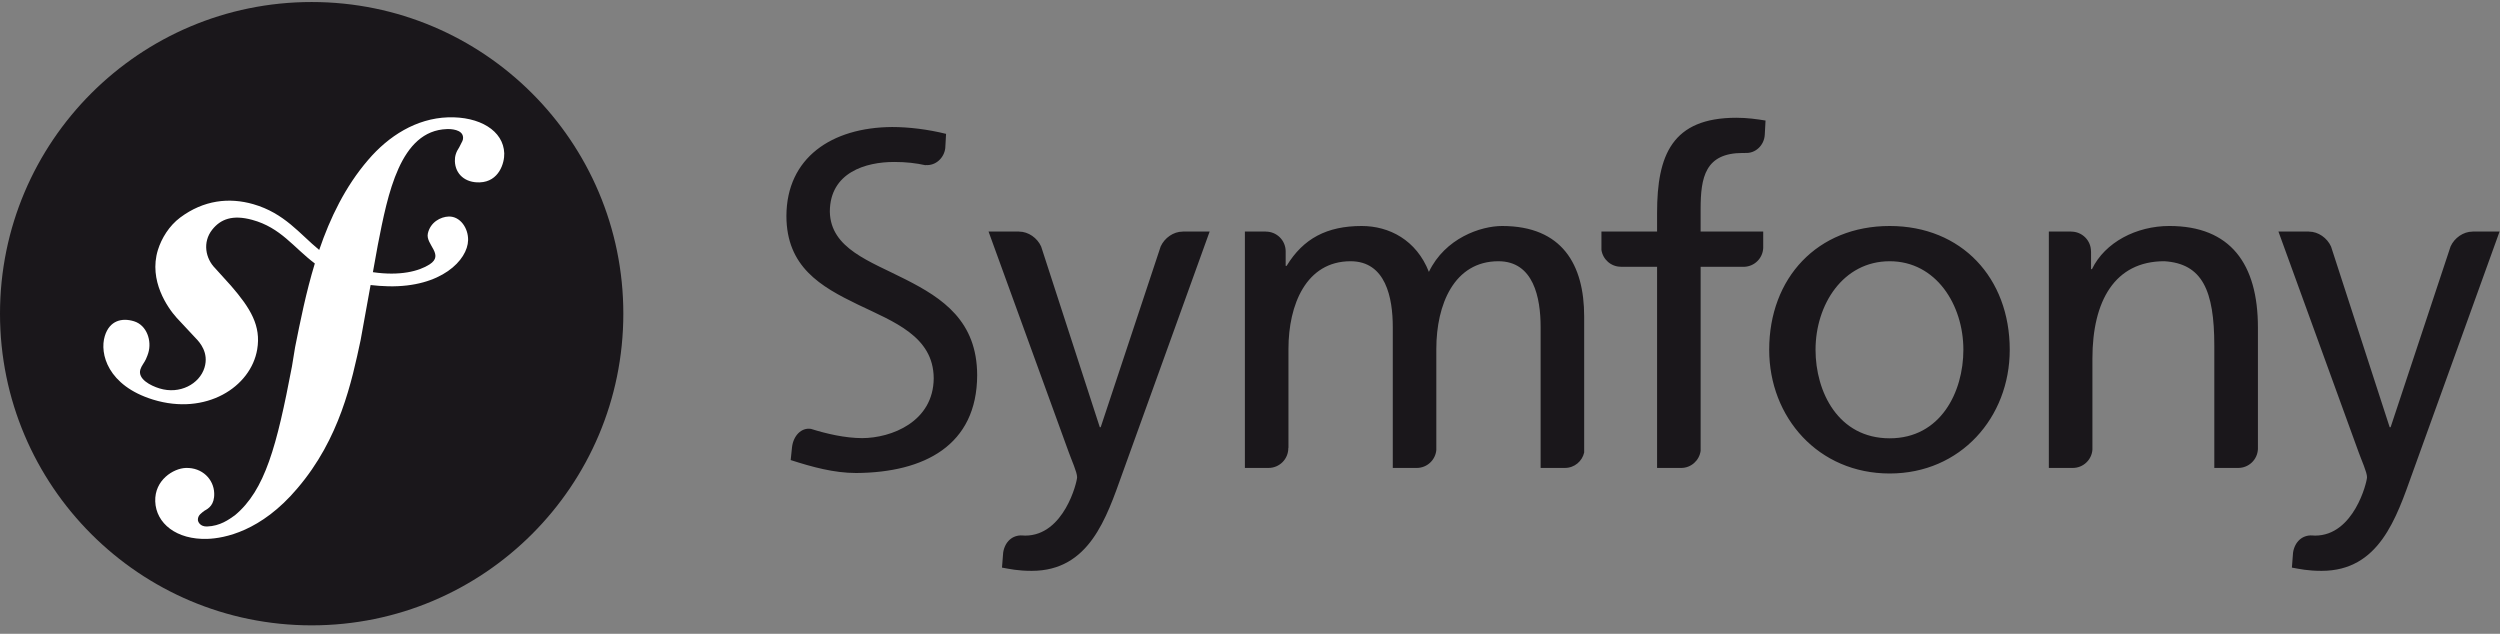
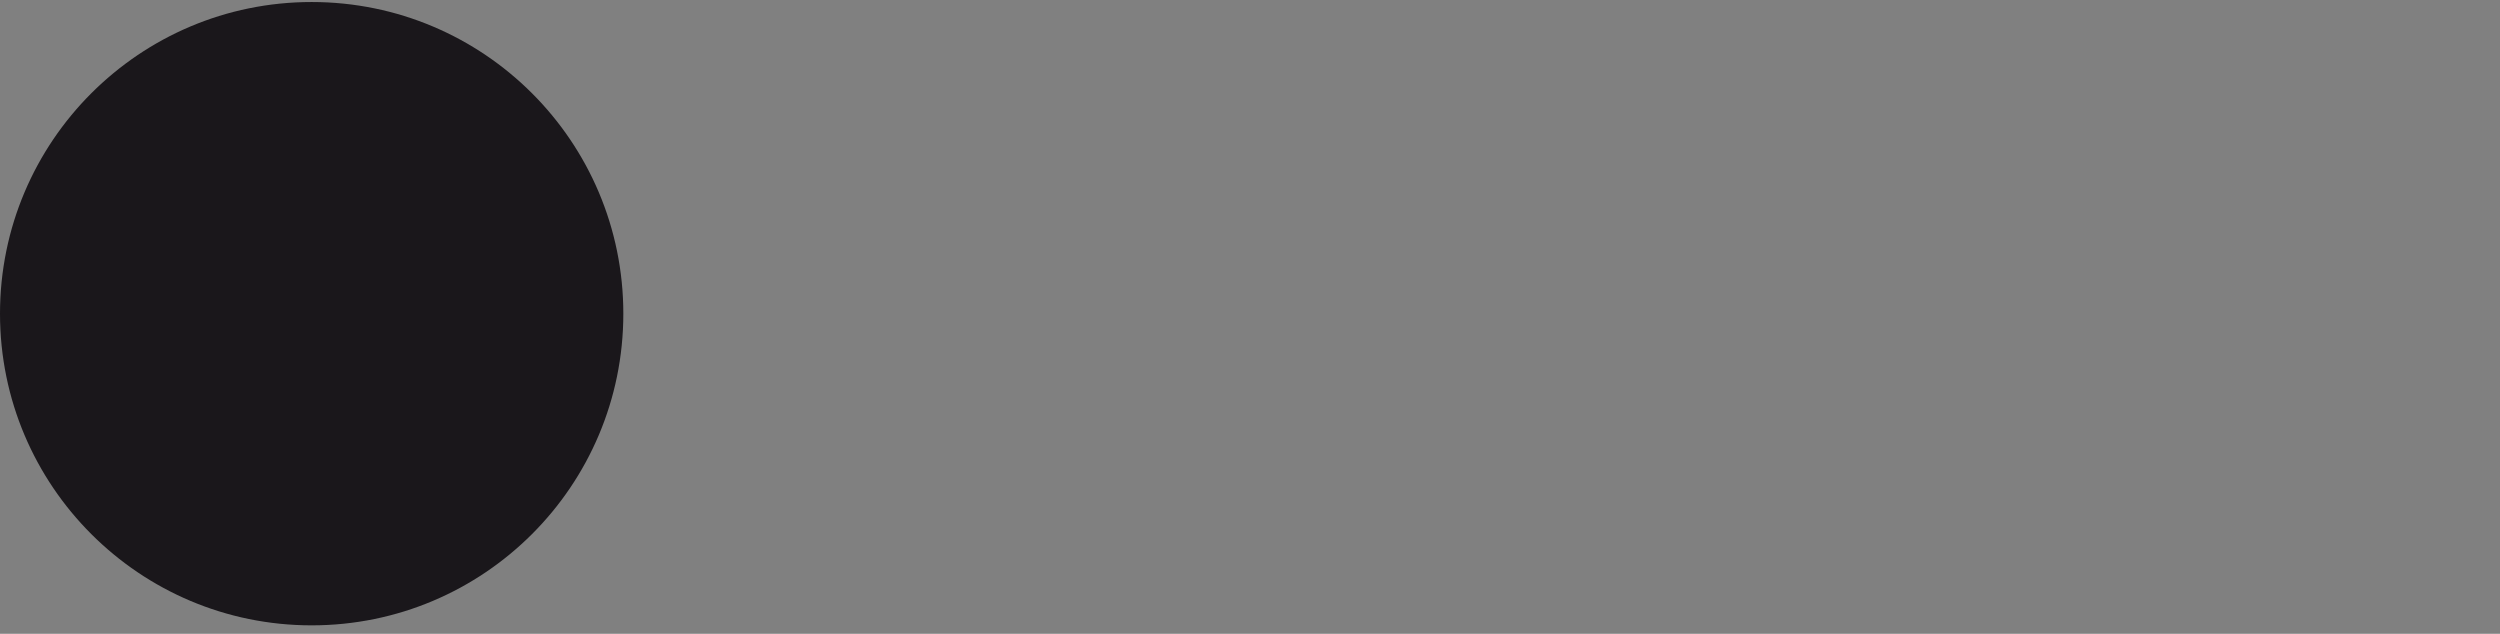
<svg xmlns="http://www.w3.org/2000/svg" width="213px" height="54px" viewBox="0 0 213 54">
  <rect x="0" y="0" width="213" height="54" fill="#808080" stroke="none" />
  <title>symfony</title>
  <desc>Created with Sketch.</desc>
  <g id="181023" stroke="none" stroke-width="1" fill="none" fill-rule="evenodd">
    <g id="Php--Development-New" transform="translate(-1377, -4397)" fill-rule="nonzero">
      <g id="Technologies" transform="translate(120, 4000)">
        <g id="Php" transform="translate(208, 369)">
          <g id="symfony" transform="translate(1049, 28)">
            <circle id="Oval" fill="#1A171B" cx="26.554" cy="26.726" r="26.554" />
-             <path d="M38.163,9.997 C35.466,10.091 33.111,11.578 31.358,13.635 C29.418,15.89 28.127,18.565 27.196,21.295 C25.532,19.931 24.248,18.165 21.579,17.395 C19.515,16.803 17.348,17.048 15.355,18.533 C14.411,19.238 13.76,20.304 13.451,21.306 C12.65,23.911 14.293,26.228 15.039,27.061 L16.67,28.809 C17.007,29.152 17.817,30.046 17.421,31.328 C16.993,32.722 15.312,33.625 13.588,33.093 C12.818,32.858 11.712,32.285 11.96,31.477 C12.062,31.147 12.299,30.899 12.426,30.614 C12.542,30.368 12.598,30.184 12.633,30.076 C12.948,29.048 12.517,27.71 11.416,27.371 C10.388,27.056 9.337,27.305 8.93,28.628 C8.467,30.131 9.187,32.859 13.039,34.047 C17.553,35.434 21.372,32.976 21.913,29.77 C22.255,27.763 21.348,26.271 19.687,24.352 L18.334,22.856 C17.514,22.037 17.233,20.641 18.081,19.568 C18.797,18.664 19.816,18.277 21.486,18.731 C23.924,19.393 25.01,21.085 26.823,22.448 C26.075,24.904 25.585,27.368 25.143,29.578 L24.873,31.226 C23.577,38.023 22.588,41.756 20.017,43.899 C19.499,44.267 18.758,44.818 17.642,44.857 C17.057,44.875 16.868,44.472 16.86,44.297 C16.846,43.886 17.192,43.698 17.422,43.513 C17.766,43.326 18.286,43.015 18.25,42.019 C18.213,40.843 17.238,39.823 15.829,39.869 C14.774,39.905 13.165,40.898 13.226,42.716 C13.289,44.594 15.039,46.001 17.678,45.912 C19.088,45.864 22.238,45.29 25.342,41.6 C28.955,37.37 29.966,32.52 30.726,28.971 L31.574,24.285 C32.046,24.342 32.55,24.379 33.098,24.392 C37.598,24.487 39.849,22.156 39.882,20.461 C39.904,19.435 39.209,18.425 38.235,18.448 C37.538,18.468 36.663,18.932 36.452,19.896 C36.247,20.842 37.884,21.695 36.605,22.524 C35.696,23.112 34.066,23.527 31.771,23.19 L32.188,20.883 C33.04,16.509 34.09,11.129 38.076,10.998 C38.366,10.983 39.429,11.011 39.454,11.714 C39.461,11.949 39.403,12.008 39.128,12.546 C38.848,12.965 38.743,13.322 38.756,13.732 C38.794,14.848 39.643,15.582 40.871,15.538 C42.516,15.485 42.989,13.884 42.962,13.061 C42.896,11.13 40.859,9.909 38.163,9.997 L38.163,9.997 Z" id="Path" fill="#FFFFFF" />
-             <path d="M161.003,19.255 C167.123,19.255 171.23,23.679 171.23,29.799 C171.23,35.566 167.044,40.342 161.003,40.342 C154.92,40.342 150.735,35.566 150.735,29.799 C150.735,23.679 154.841,19.255 161.003,19.255 L161.003,19.255 Z M161.003,37.344 C165.345,37.344 167.28,33.395 167.28,29.799 C167.28,25.97 164.95,22.258 161.003,22.258 C157.013,22.258 154.684,25.97 154.684,29.799 C154.685,33.394 156.619,37.344 161.003,37.344 Z M150.226,21.13 L150.226,19.728 L144.893,19.728 L144.893,17.813 C144.893,15.088 145.289,13.033 148.486,13.033 C148.545,13.033 148.608,13.037 148.669,13.039 C148.676,13.039 148.675,13.03 148.682,13.03 C149.57,13.095 150.308,12.372 150.358,11.486 L150.424,10.27 C149.675,10.15 148.882,10.033 147.937,10.033 C142.448,10.033 141.183,13.232 141.183,18.129 L141.183,19.729 L136.442,19.729 L136.442,21.294 C136.564,22.104 137.257,22.727 138.103,22.727 C138.108,22.727 138.111,22.732 138.116,22.732 L141.183,22.732 L141.183,39.87 L143.228,39.87 L143.233,39.869 C144.084,39.869 144.781,39.232 144.894,38.414 L144.894,22.732 L148.607,22.732 C149.482,22.701 150.187,22.004 150.226,21.13 L150.226,21.13 Z M100.78,19.728 C100.773,19.728 100.769,19.733 100.76,19.733 C99.978,19.733 99.22,20.27 98.89,20.997 L93.781,36.395 L93.702,36.395 L88.706,21.005 C88.38,20.275 87.619,19.733 86.832,19.733 C86.823,19.733 86.82,19.728 86.812,19.728 L84.224,19.728 L91.056,38.527 C91.294,39.199 91.769,40.227 91.769,40.66 C91.769,41.055 90.662,45.634 87.343,45.634 C87.262,45.634 87.179,45.627 87.098,45.62 C86.252,45.574 85.613,46.164 85.471,47.076 L85.369,48.36 C86.04,48.479 86.715,48.637 87.899,48.637 C92.795,48.637 94.255,44.174 95.639,40.304 L103.062,19.727 L100.78,19.727 L100.78,19.728 Z M77.181,23.819 C74.115,22.25 70.76,21.186 70.702,18.029 C70.712,14.677 73.792,13.798 76.165,13.8 C76.175,13.799 76.185,13.799 76.191,13.799 C77.222,13.799 78.046,13.901 78.851,14.077 C78.861,14.077 78.86,14.064 78.873,14.064 C79.723,14.126 80.436,13.461 80.537,12.622 L80.605,11.405 C79.049,11.018 77.423,10.822 76.007,10.822 C70.846,10.854 67.014,13.451 67.002,18.405 C67.009,22.738 69.929,24.418 73.069,25.938 C76.149,27.419 79.523,28.642 79.553,32.217 C79.534,35.948 75.934,37.323 73.453,37.328 C72.002,37.323 70.427,36.961 69.1,36.542 C68.268,36.405 67.586,37.139 67.479,38.111 L67.366,39.197 C69.19,39.786 71.062,40.3 72.942,40.3 L72.964,40.3 C78.744,40.258 83.238,37.952 83.255,31.966 C83.246,27.348 80.306,25.408 77.181,23.819 Z M133.327,39.869 L133.332,39.868 C134.134,39.868 134.801,39.306 134.971,38.556 L134.971,26.957 C134.971,22.573 133.117,19.255 127.979,19.255 C126.164,19.255 123.124,20.284 121.742,23.165 C120.674,20.44 118.347,19.255 116.015,19.255 C113.054,19.255 111.039,20.321 109.62,22.652 L109.539,22.652 L109.539,21.399 C109.529,20.477 108.78,19.734 107.858,19.733 C107.851,19.733 107.846,19.728 107.84,19.728 L106.065,19.728 L106.065,39.869 L108.074,39.869 L108.079,39.868 C109.01,39.868 109.764,39.114 109.764,38.184 C109.764,38.159 109.773,38.149 109.777,38.132 L109.777,29.721 C109.777,25.97 111.278,22.258 115.068,22.258 C118.07,22.258 118.665,25.376 118.665,27.865 L118.665,39.87 L120.702,39.87 L120.708,39.869 C121.577,39.867 122.3,39.202 122.375,38.337 L122.375,29.721 C122.375,25.97 123.876,22.258 127.667,22.258 C130.667,22.258 131.261,25.376 131.261,27.865 L131.261,39.87 L133.327,39.87 L133.327,39.869 Z M190.692,39.869 L190.699,39.868 C191.597,39.867 192.336,39.159 192.375,38.261 L192.375,27.903 C192.375,22.494 190.043,19.254 184.83,19.254 C182.027,19.254 179.344,20.638 178.236,22.929 L178.157,22.929 L178.157,21.424 C178.157,21.423 178.153,21.423 178.153,21.419 C178.154,20.972 177.977,20.543 177.661,20.227 C177.345,19.91 176.917,19.733 176.47,19.733 C176.461,19.733 176.457,19.728 176.452,19.728 L174.561,19.728 L174.561,39.869 L176.6,39.869 L176.606,39.868 C177.481,39.866 178.207,39.191 178.274,38.318 L178.274,30.549 C178.274,25.653 180.171,22.257 184.395,22.257 C187.635,22.453 188.659,24.743 188.659,29.443 L188.659,39.868 L190.692,39.868 L190.692,39.869 Z M210.679,19.728 C210.67,19.728 210.667,19.733 210.657,19.733 C209.877,19.733 209.117,20.27 208.789,20.997 L203.682,36.395 L203.599,36.395 L198.605,21.005 C198.277,20.275 197.516,19.733 196.729,19.733 C196.723,19.733 196.716,19.728 196.711,19.728 L194.123,19.728 L200.955,38.527 C201.193,39.199 201.67,40.227 201.67,40.66 C201.67,41.055 200.561,45.634 197.243,45.634 C197.16,45.634 197.079,45.627 196.997,45.62 C196.152,45.574 195.512,46.164 195.369,47.076 L195.269,48.36 C195.94,48.479 196.615,48.637 197.798,48.637 C202.694,48.637 204.157,44.174 205.54,40.304 L212.964,19.727 L210.679,19.727 L210.679,19.728 Z" id="Shape" fill="#1A171B" />
          </g>
        </g>
      </g>
    </g>
  </g>
</svg>